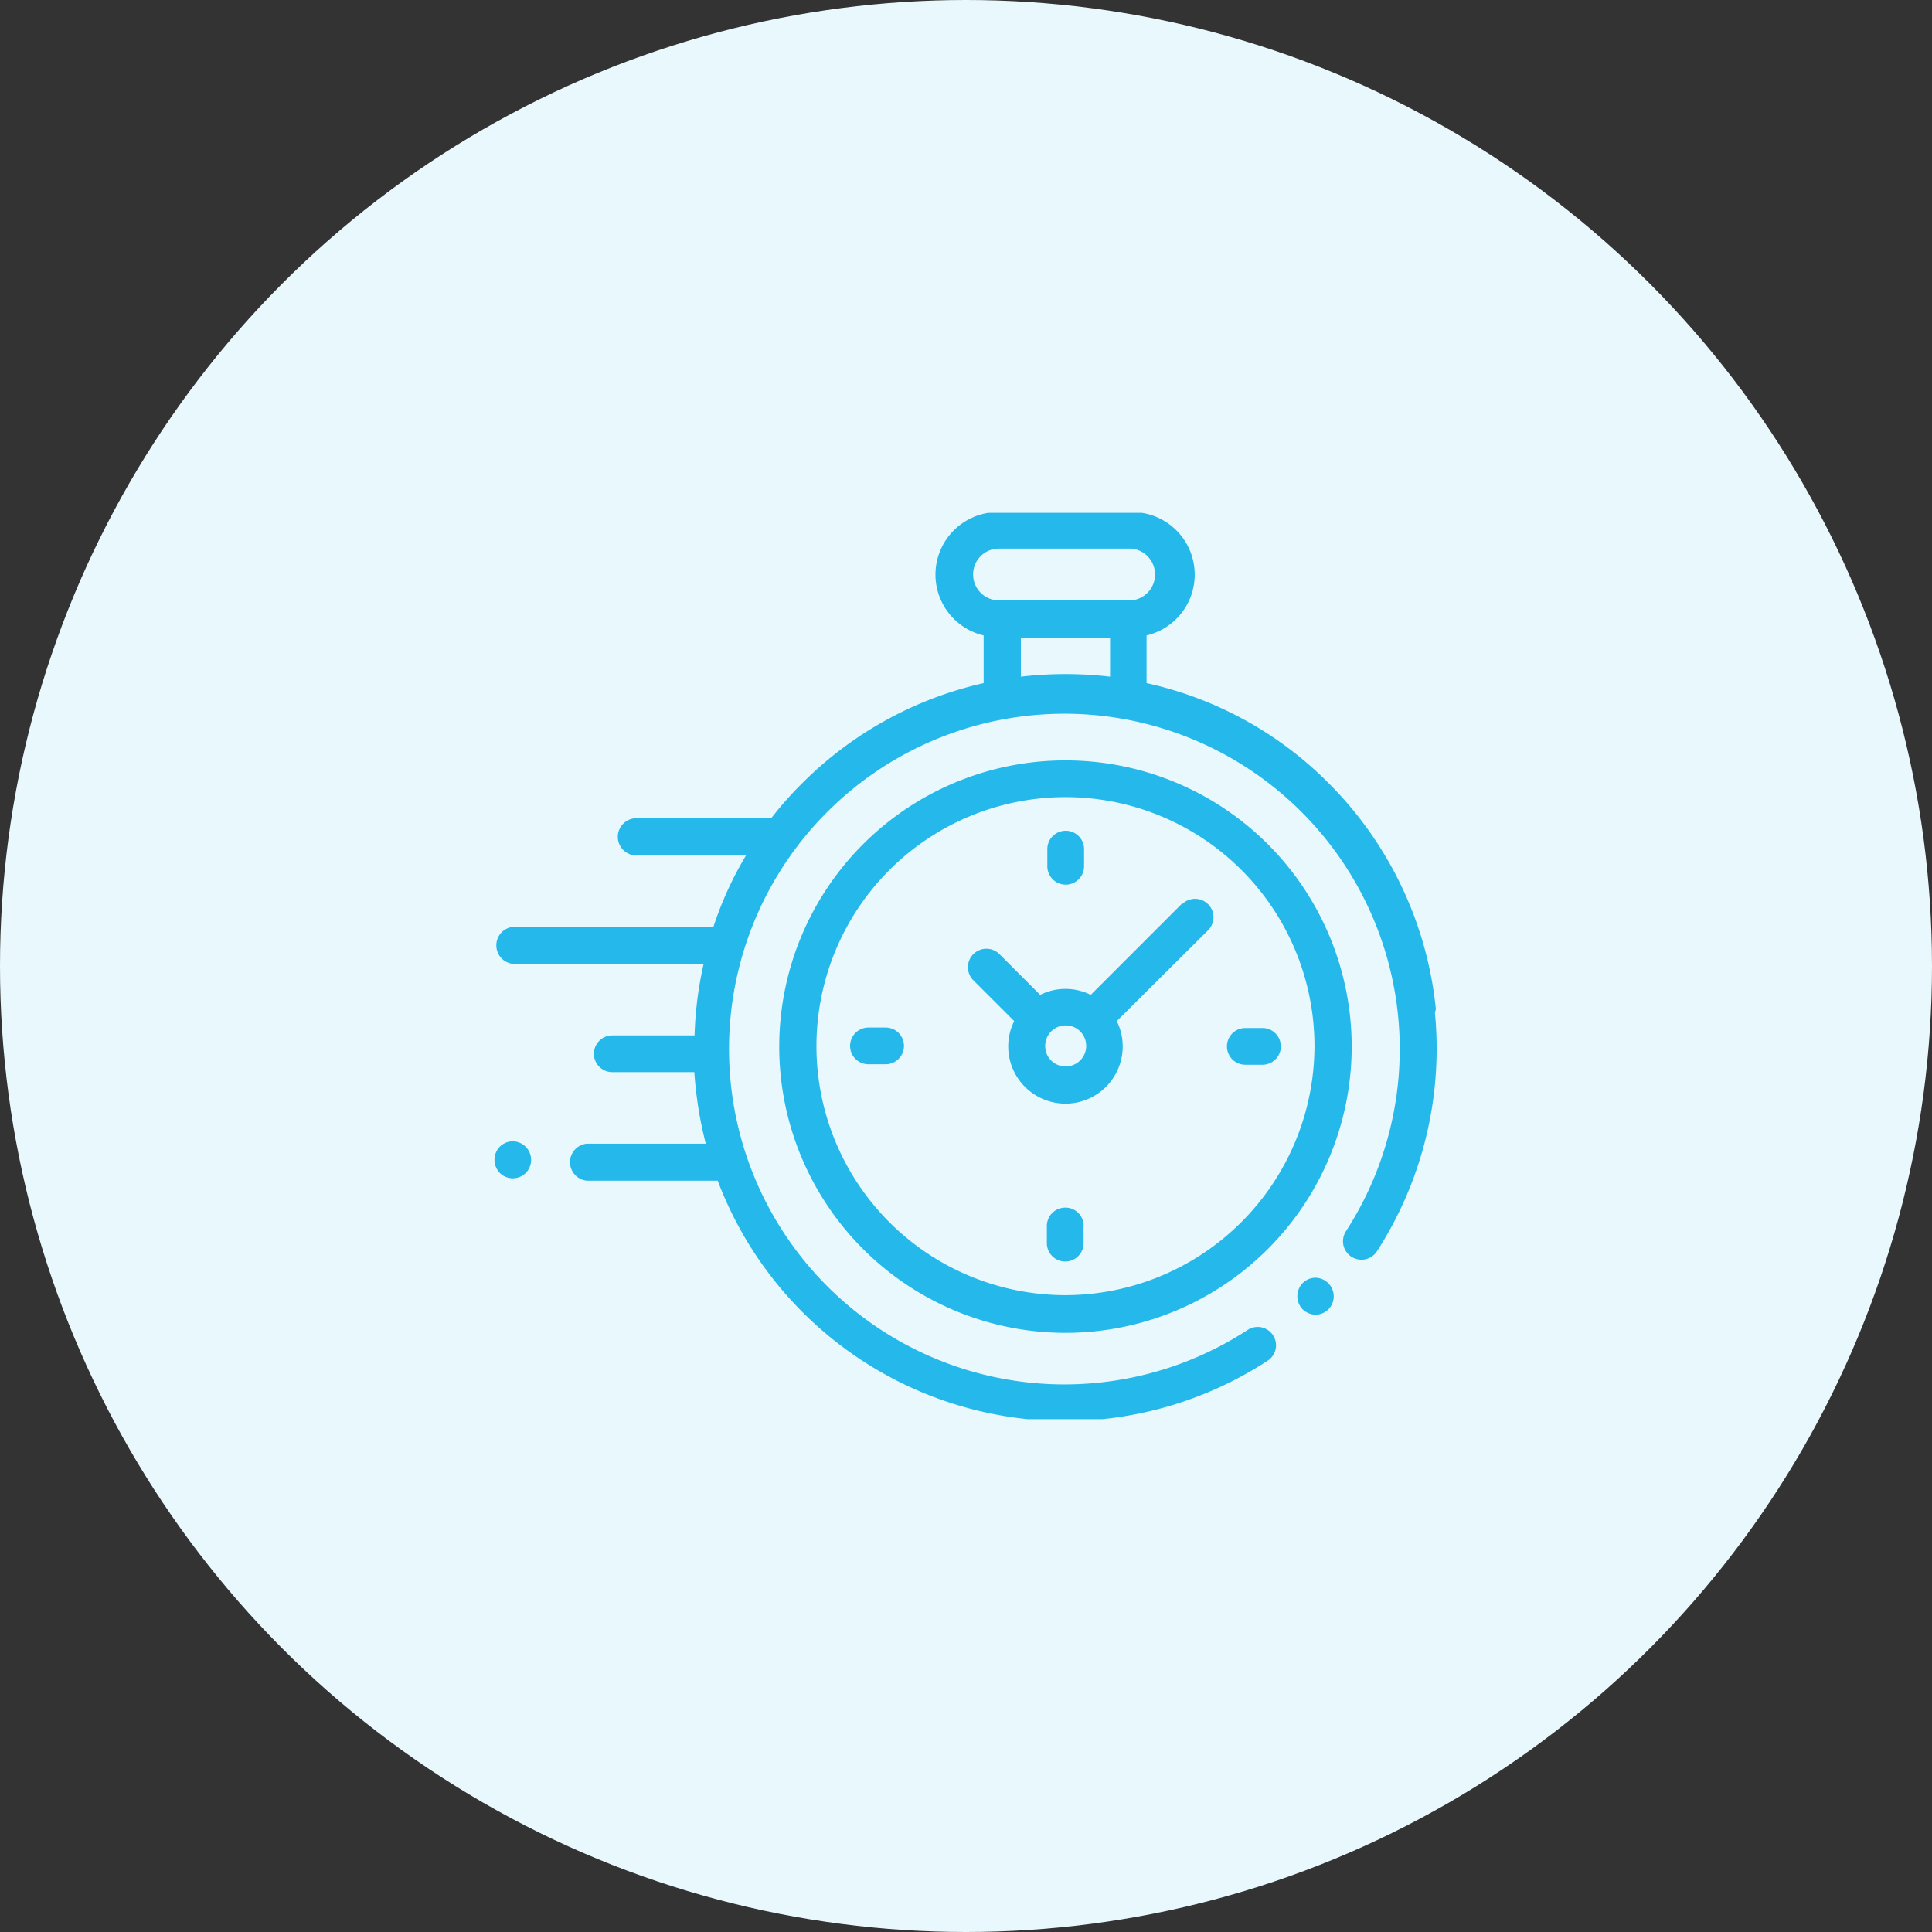
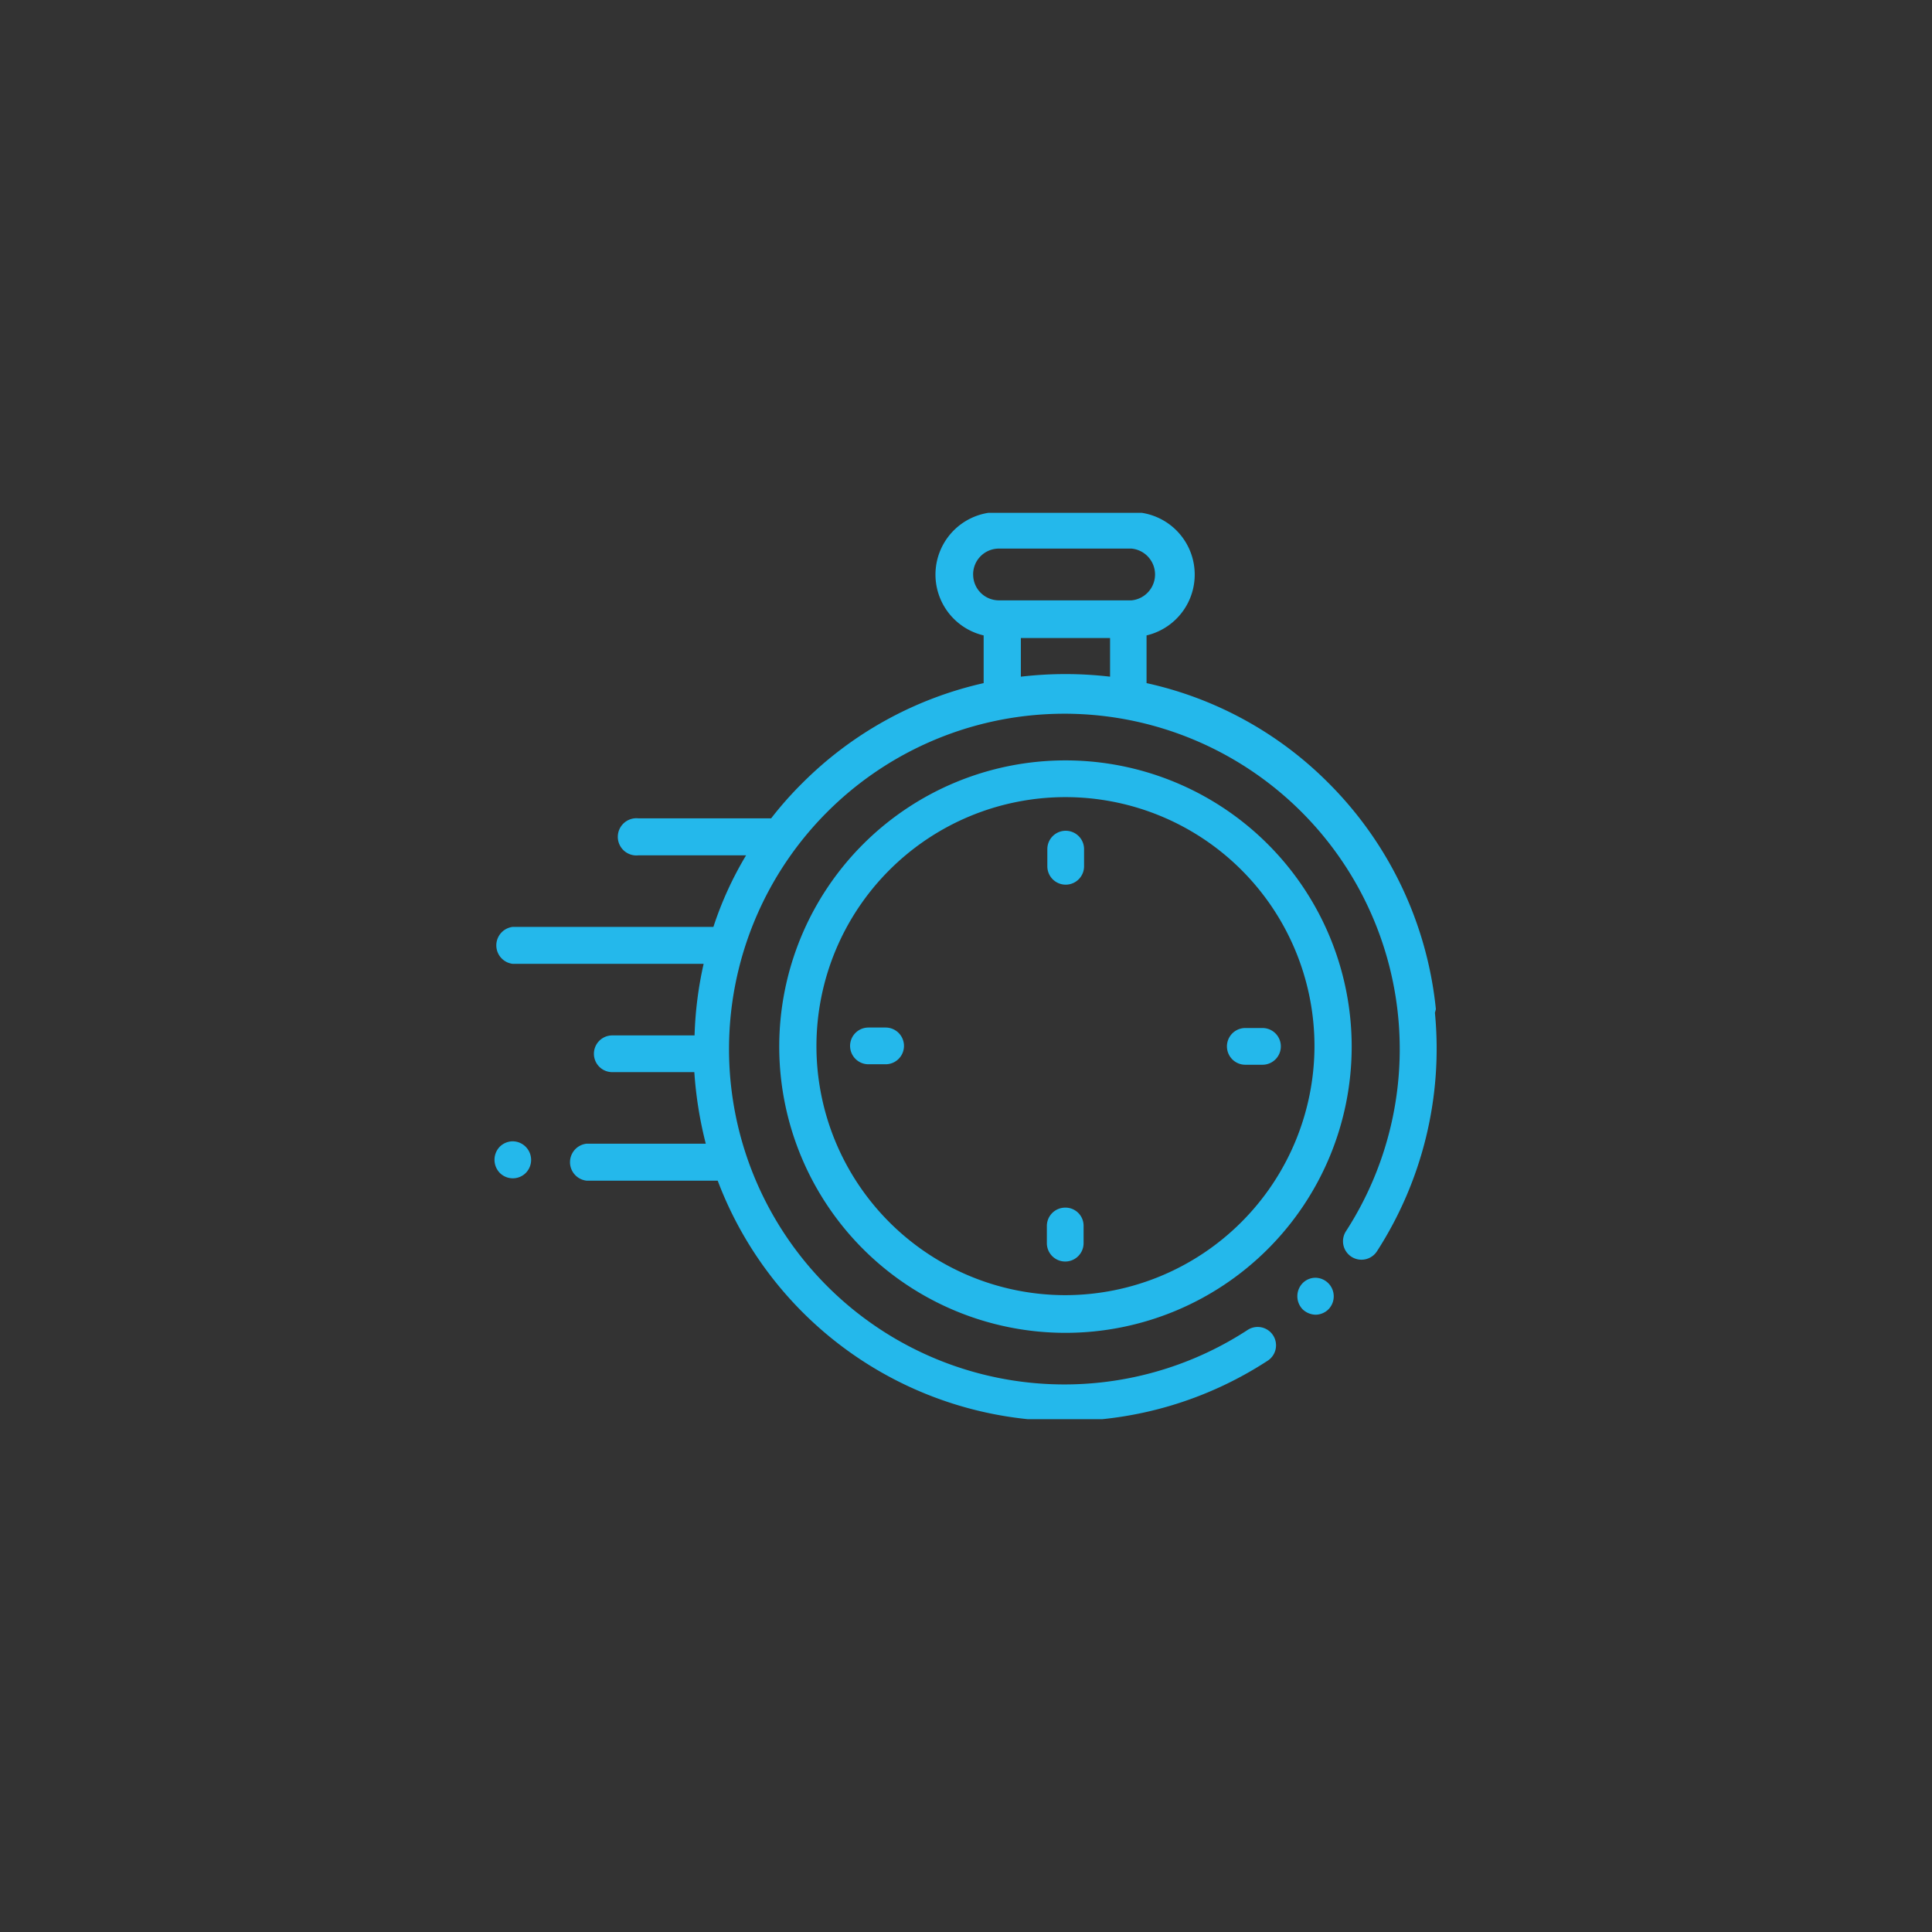
<svg xmlns="http://www.w3.org/2000/svg" viewBox="0 0 81 81">
  <rect x="0" y="0" width="81" height="81" fill="#333333" stroke="none" />
  <defs>
    <style>.cls-1{fill:none;}.cls-2{fill:#e9f8fd;}.cls-3{clip-path:url(#clip-path);}.cls-4{fill:#24b8eb;}</style>
    <clipPath id="clip-path">
      <rect class="cls-1" x="20.73" y="21.5" width="39.54" height="38" />
    </clipPath>
  </defs>
  <g id="Layer_2" data-name="Layer 2">
    <g id="Layer_1-2" data-name="Layer 1">
-       <circle class="cls-2" cx="40.5" cy="40.5" r="40.5" />
      <g class="cls-3">
        <path class="cls-4" d="M60.2,42.31a15.62,15.62,0,0,0-4.5-9.48,15.43,15.43,0,0,0-7.63-4.19v-2a2.62,2.62,0,0,0-.63-5.17H41.88a2.62,2.62,0,0,0-.64,5.17v2a15.58,15.58,0,0,0-7.6,4.19,15.08,15.08,0,0,0-1.31,1.48H26.77a.78.78,0,1,0,0,1.55h4.51a14.68,14.68,0,0,0-1.37,3H21.5a.78.78,0,0,0,0,1.55h8a15.68,15.68,0,0,0-.38,3H25.67a.77.77,0,1,0,0,1.54h3.44a16.57,16.57,0,0,0,.48,3h-5a.78.78,0,0,0,0,1.55h5.5a15.58,15.58,0,0,0,13,10c.51,0,1,.08,1.53.08a15.58,15.58,0,0,0,8.51-2.52.77.77,0,1,0-.84-1.29,14.06,14.06,0,1,1,4.14-4.15.77.77,0,0,0,1.3.84,15.67,15.67,0,0,0,2.43-10ZM40.8,24.13A1.08,1.08,0,0,1,41.88,23h5.56a1.09,1.09,0,0,1,0,2.17H41.88a1.08,1.08,0,0,1-1.08-1.08Zm2,4.25V26.75h3.74v1.62a16.13,16.13,0,0,0-3.74,0Z" />
      </g>
      <path class="cls-4" d="M55.16,53.57a.76.76,0,0,0-.55.23.79.79,0,0,0,0,1.09.81.81,0,0,0,.55.23.78.78,0,0,0,.54-.23.78.78,0,0,0-.54-1.32Z" />
      <path class="cls-4" d="M44.67,31.88a12,12,0,1,0,12,12,12,12,0,0,0-12-12Zm0,22.42A10.44,10.44,0,1,1,55.11,43.86,10.46,10.46,0,0,1,44.67,54.3Z" />
-       <path class="cls-4" d="M49.56,37.88l-3.83,3.83a2.37,2.37,0,0,0-2.12,0L41.9,40a.77.77,0,0,0-1.09,1.1l1.71,1.71a2.36,2.36,0,0,0-.25,1.06,2.4,2.4,0,0,0,4.8,0,2.36,2.36,0,0,0-.25-1.06L50.65,39a.77.77,0,1,0-1.09-1.09Zm-4.89,6.83a.85.85,0,0,1-.85-.85.86.86,0,1,1,.85.85Z" />
      <path class="cls-4" d="M52.93,43.1h-.72a.77.77,0,0,0,0,1.54h.72a.77.77,0,0,0,0-1.54Z" />
      <path class="cls-4" d="M37.13,43.08h-.72a.77.77,0,1,0,0,1.54h.72a.77.77,0,1,0,0-1.54Z" />
-       <path class="cls-4" d="M44.68,37.09a.77.77,0,0,0,.77-.77V35.6a.77.77,0,0,0-1.54,0v.72a.77.77,0,0,0,.77.77Z" />
+       <path class="cls-4" d="M44.68,37.09a.77.77,0,0,0,.77-.77V35.6a.77.77,0,0,0-1.54,0v.72a.77.77,0,0,0,.77.77" />
      <path class="cls-4" d="M44.66,50.63a.77.77,0,0,0-.77.77v.72a.77.77,0,1,0,1.54,0V51.4a.76.76,0,0,0-.77-.77Z" />
      <path class="cls-4" d="M21.5,47.85a.78.78,0,0,0-.55.23.79.79,0,0,0,0,1.09.77.77,0,0,0,1.1,0,.78.78,0,0,0-.55-1.32Z" />
    </g>
  </g>
</svg>